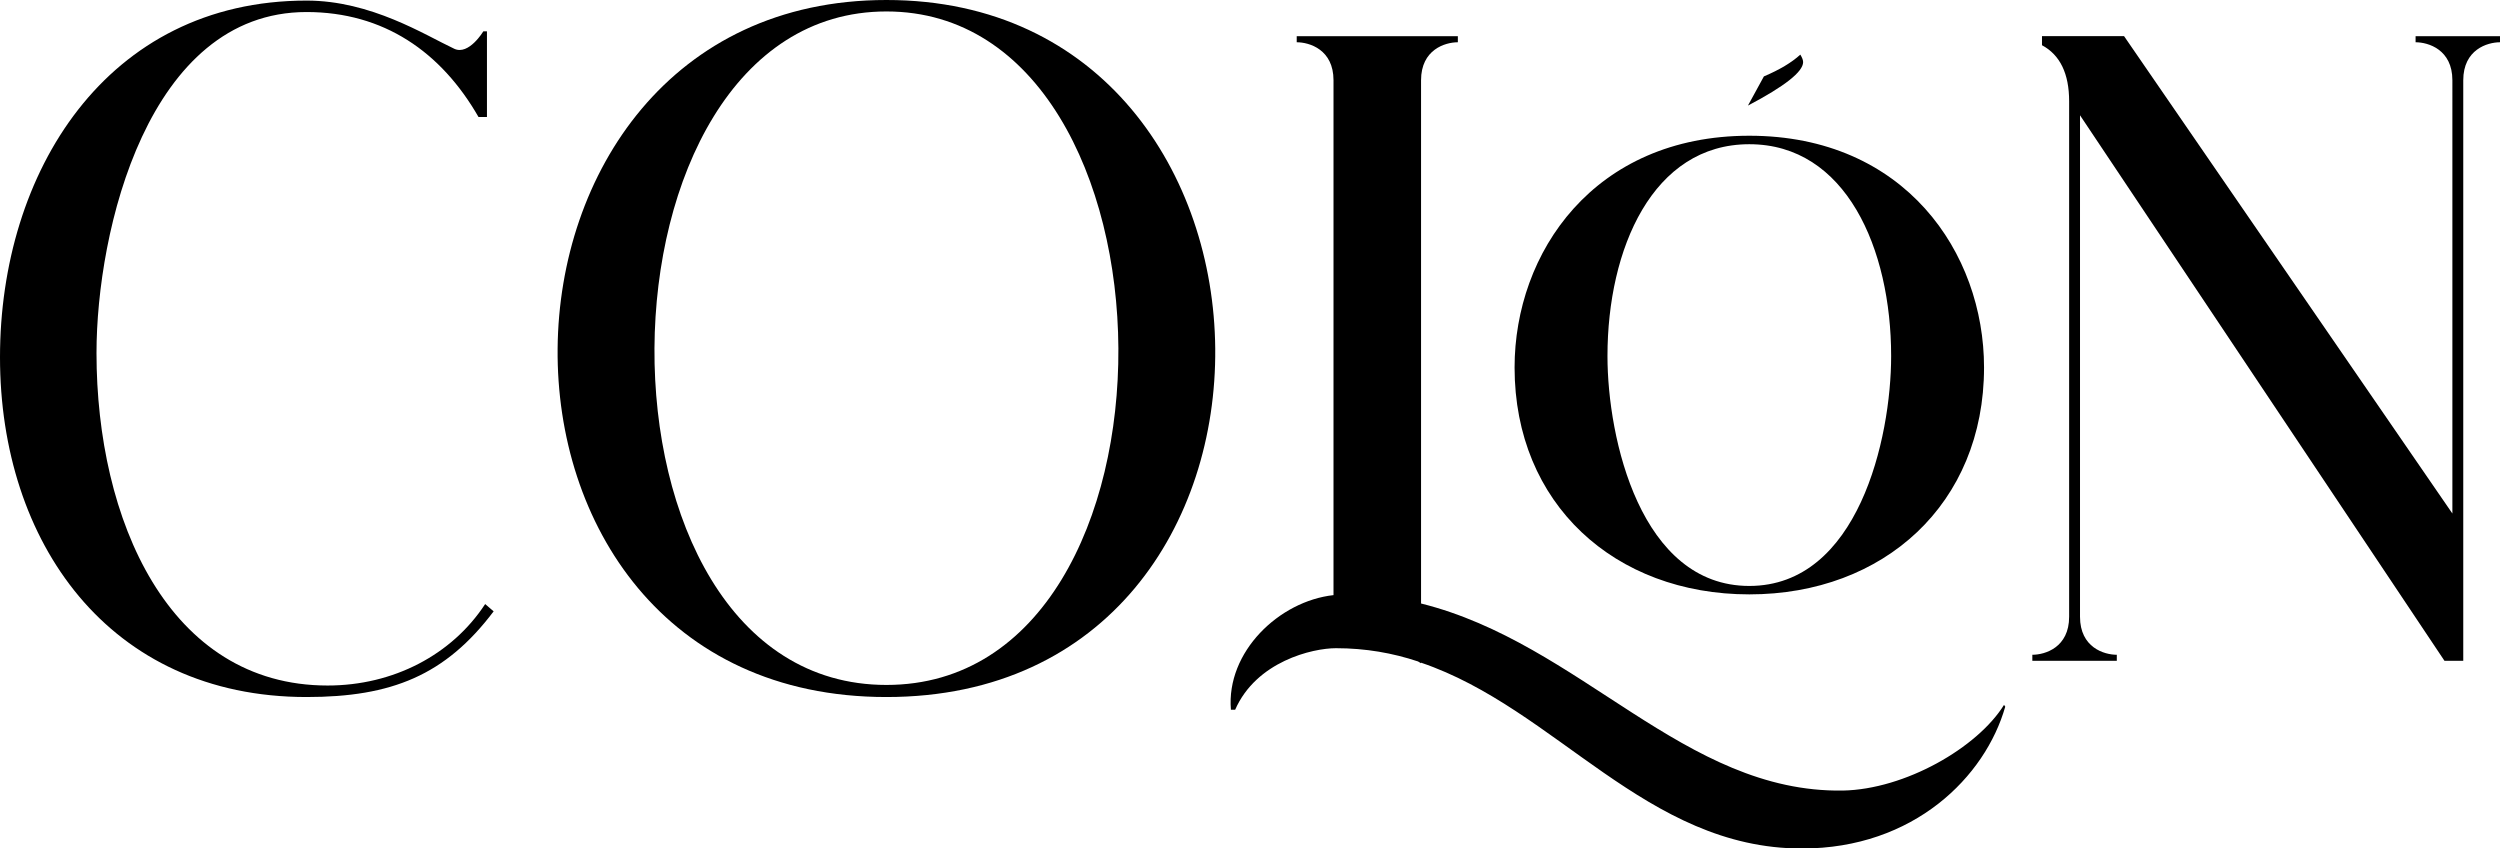
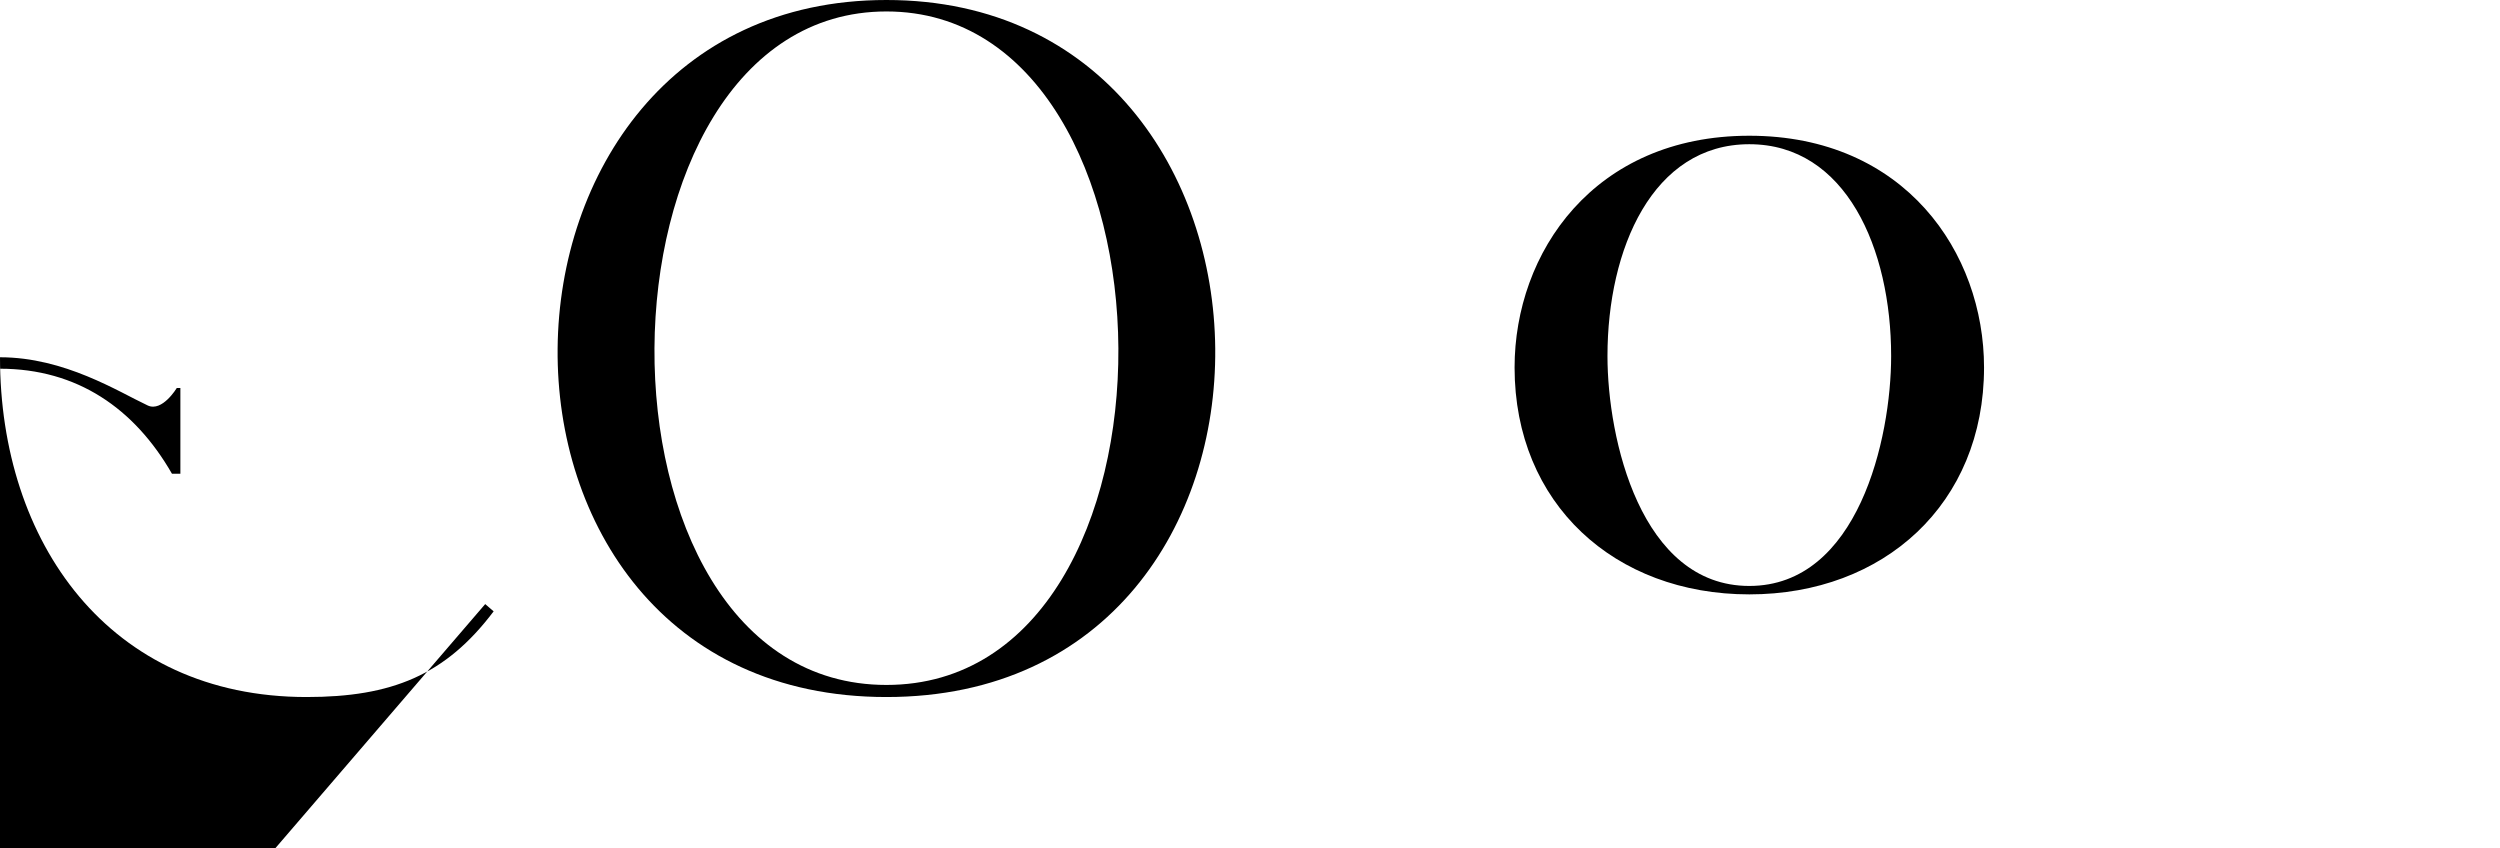
<svg xmlns="http://www.w3.org/2000/svg" id="Capa_2" data-name="Capa 2" viewBox="0 0 471.5 160.02">
  <g id="Capa_1-2" data-name="Capa 1">
    <g>
      <g>
-         <path d="M91.51,113.93l1.59,1.37c-9.1,12.06-19.23,16.16-35.28,16.16C20.49,131.46,0,102.21,0,67.38S20.03.11,57.82.11c12.18,0,22.31,6.49,27.88,9.1,2.73,1.25,5.46-3.3,5.46-3.3h.68v16.16h-1.59c-7.06-12.29-17.87-19.8-32.44-19.8-29.93,0-39.61,41.31-39.61,64.31,0,31.41,13.54,62.71,43.59,62.71,12.41,0,23.45-5.8,29.71-15.36Z" />
+         <path d="M91.51,113.93l1.59,1.37c-9.1,12.06-19.23,16.16-35.28,16.16C20.49,131.46,0,102.21,0,67.38c12.18,0,22.31,6.49,27.88,9.1,2.73,1.25,5.46-3.3,5.46-3.3h.68v16.16h-1.59c-7.06-12.29-17.87-19.8-32.44-19.8-29.93,0-39.61,41.31-39.61,64.31,0,31.41,13.54,62.71,43.59,62.71,12.41,0,23.45-5.8,29.71-15.36Z" />
        <path d="M167.18,131.46c-83.88,0-81.49-131.46,0-131.46s83.88,131.46,0,131.46ZM167.18,2.16c-57.59,0-59.07,127.02,0,127.02s57.59-127.02,0-127.02Z" />
-         <path d="M268.01,113.82c30.16,7.51,49.62,35.74,79.56,35.28,11.72-.23,25.38-8.08,30.39-16.16l.23.34c-3.76,13.2-17.19,26.75-38.36,26.75-29.36,0-46.32-26.4-71.82-35.05v.11l-.57-.34c-4.78-1.59-9.9-2.5-15.48-2.5-4.44,0-15.02,2.5-19.01,11.61h-.8c-.91-10.93,9.11-20.49,19.35-21.62V15.14c0-5.8-4.55-7.17-6.94-7.17v-1.14h30.39v1.14c-2.39,0-6.94,1.37-6.94,7.17v98.68Z" />
        <path d="M374.19,69.31c0,25.72-18.89,42.79-44.27,42.79s-44.27-17.07-44.27-42.79c0-21.62,14.91-43.71,44.27-43.71s44.27,22.08,44.27,43.71ZM356.67,67.15c0-20.26-8.54-39.95-26.75-39.95s-26.75,19.69-26.75,39.95c0,15.59,6.26,43.36,26.75,43.36s26.75-27.77,26.75-43.36Z" />
-         <path d="M464.56,124.63h-3.53l-68.74-102.89v94.58c0,5.8,4.55,7.17,6.94,7.17v1.14h-15.93v-1.14c2.39,0,6.94-1.37,6.94-7.17V19.12c0-5.24-1.71-8.76-5.12-10.59v-1.71h15.48l61.92,90.03V15.14c0-5.8-4.55-7.17-6.94-7.17v-1.14h15.93v1.14c-2.39,0-6.94,1.37-6.94,7.17v109.49Z" />
      </g>
-       <path d="M329.67,19.9l3-5.49c2.97-1.26,5.26-2.63,6.87-4.11.35.57.53,1.04.53,1.41,0,1.82-3.47,4.56-10.4,8.2Z" />
    </g>
  </g>
</svg>